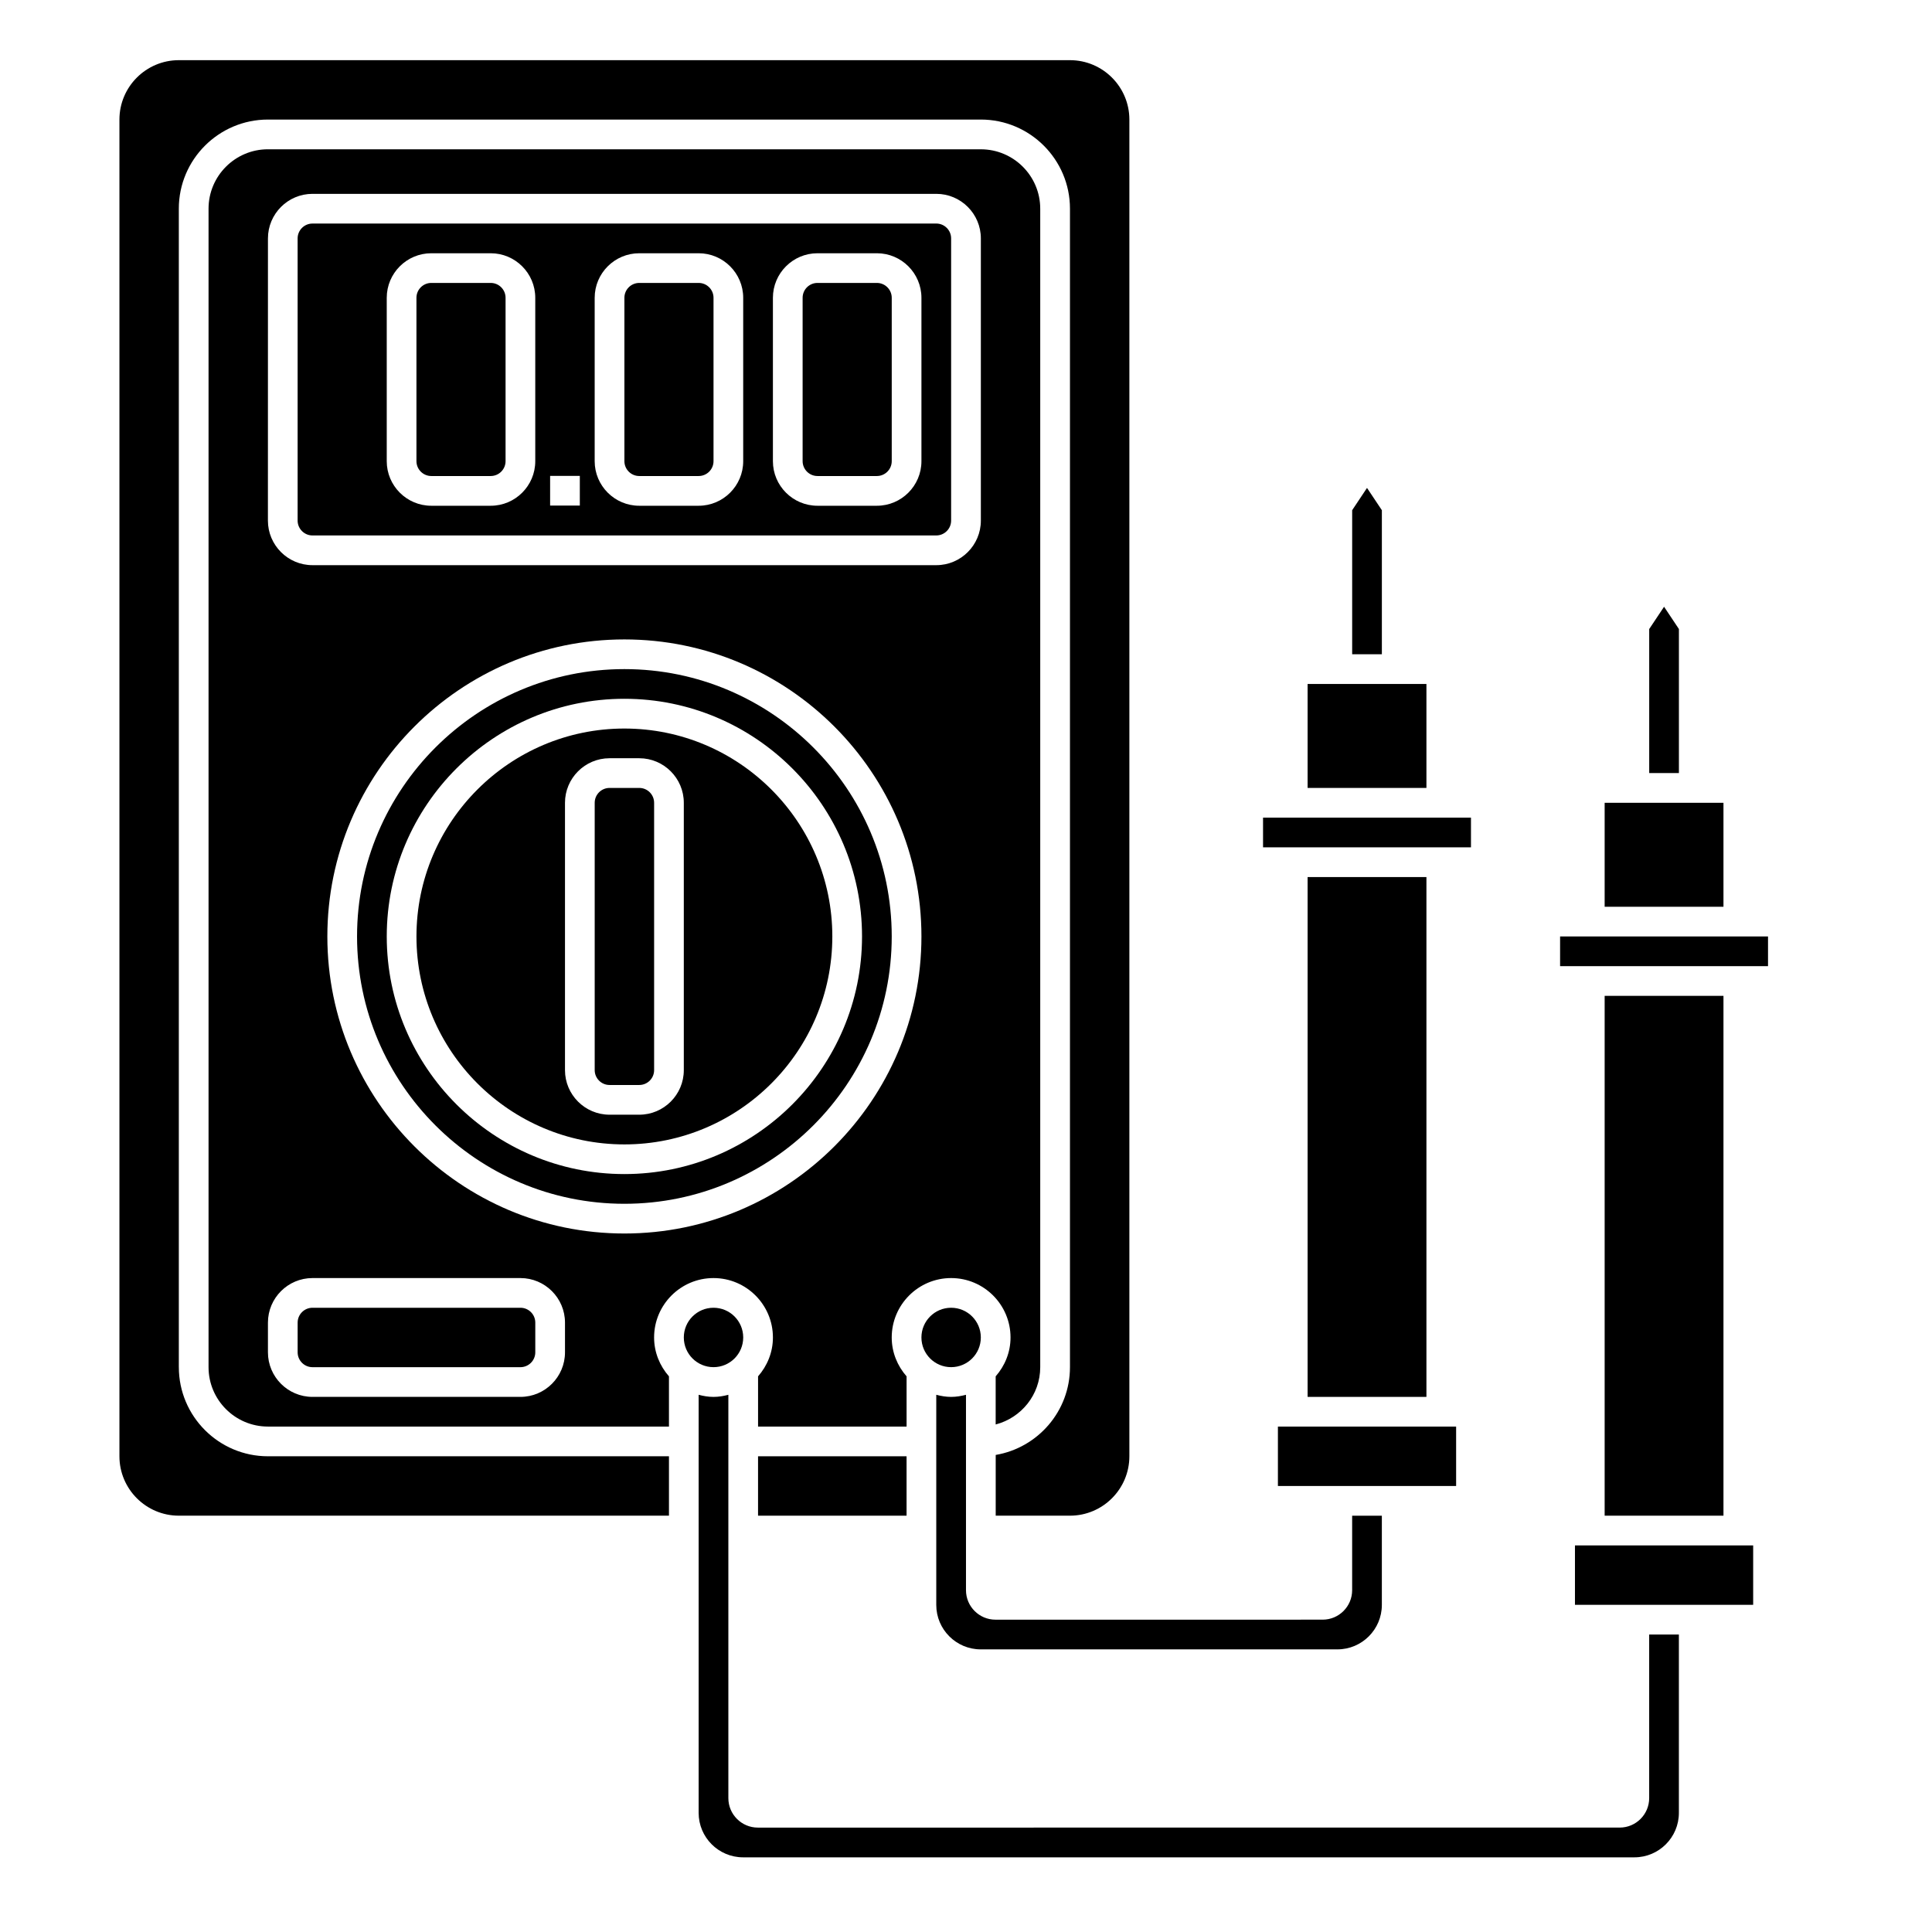
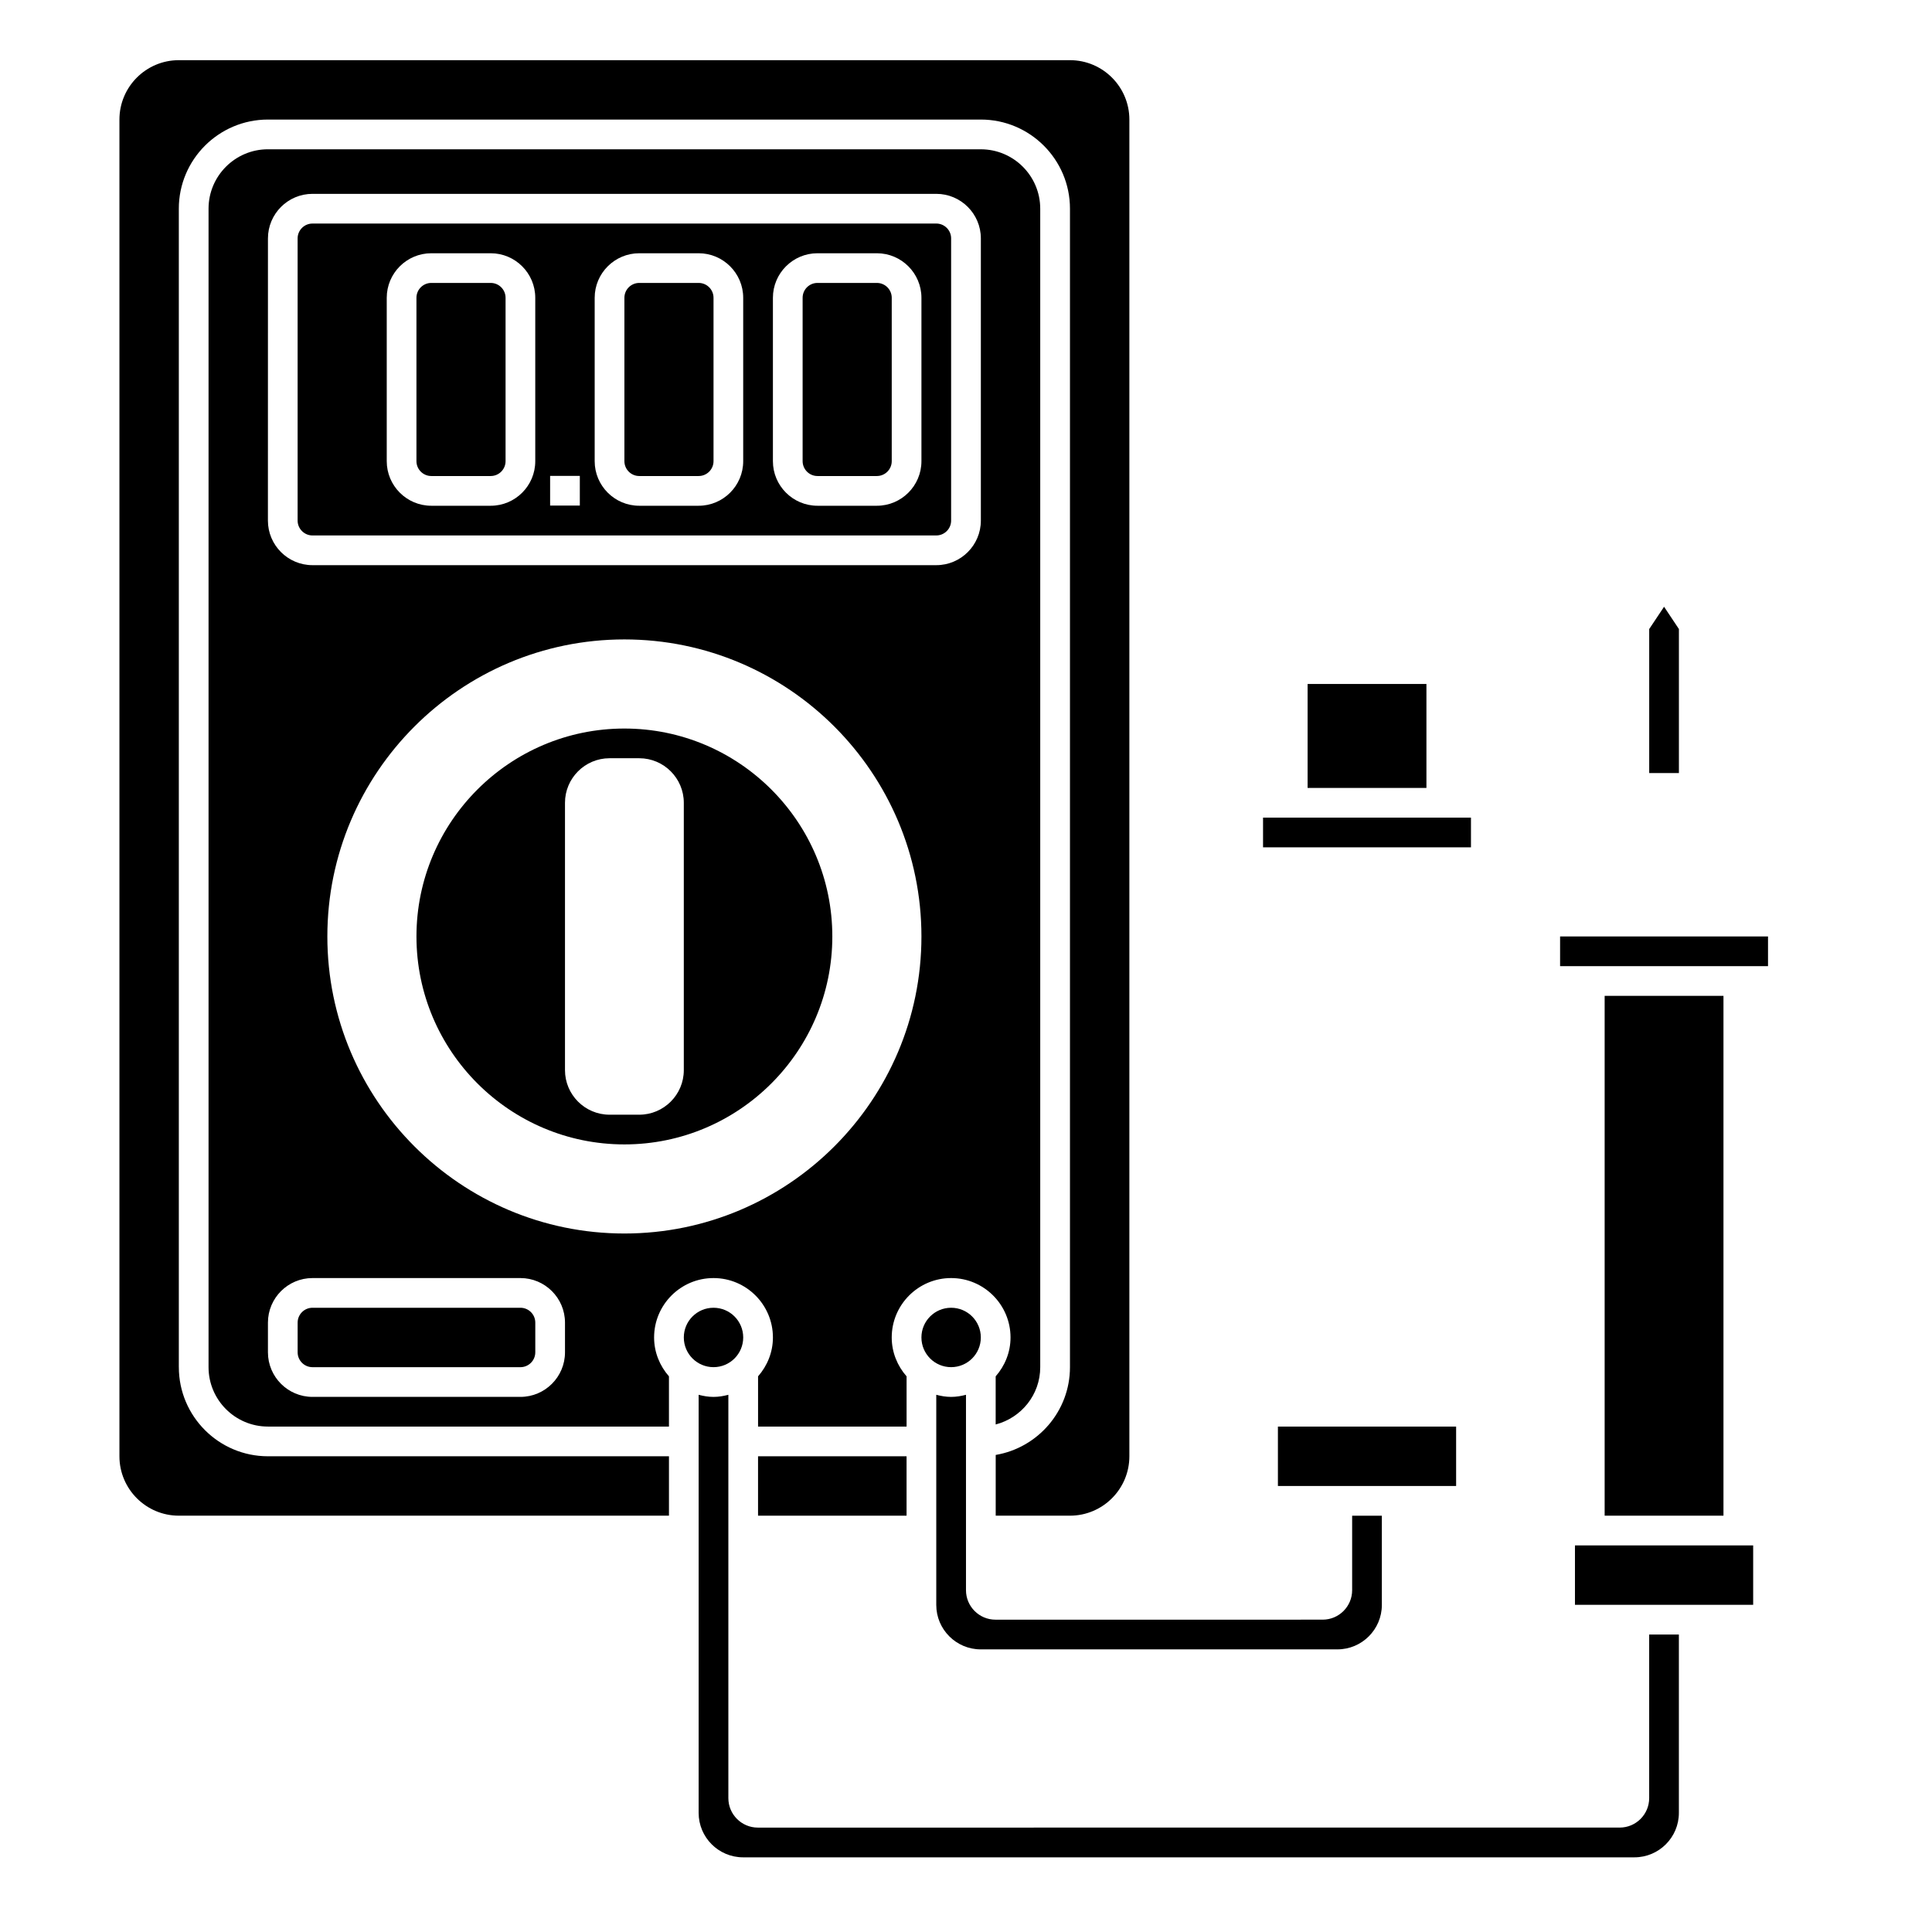
<svg xmlns="http://www.w3.org/2000/svg" fill="#000000" width="800px" height="800px" version="1.1" viewBox="144 144 512 512">
  <g>
    <path d="m478.72 360.68h55.102v7.871h-55.102z" />
    <path d="m258.3 270.15h15.742c2.168 0 3.938-1.762 3.938-3.938v-43.297c0-2.172-1.766-3.938-3.938-3.938h-15.742c-2.168 0-3.938 1.762-3.938 3.938v43.297c0.004 2.172 1.77 3.938 3.938 3.938z" />
    <path d="m490.53 325.26h31.488v27.551h-31.488z" />
    <path d="m226.81 285.9h165.31c2.168 0 3.938-1.762 3.938-3.938v-74.785c0-2.172-1.766-3.938-3.938-3.938l-165.31 0.004c-2.168 0-3.938 1.762-3.938 3.938v74.785c0.004 2.164 1.77 3.934 3.938 3.934zm122.02-62.977c0-6.512 5.297-11.809 11.809-11.809h15.742c6.512 0 11.809 5.297 11.809 11.809v43.297c0 6.512-5.297 11.809-11.809 11.809h-15.742c-6.512 0-11.809-5.297-11.809-11.809zm-47.234 0c0-6.512 5.297-11.809 11.809-11.809h15.742c6.512 0 11.809 5.297 11.809 11.809v43.297c0 6.512-5.297 11.809-11.809 11.809h-15.742c-6.512 0-11.809-5.297-11.809-11.809zm-11.809 47.188h7.871v7.871h-7.871zm-43.297-47.188c0-6.512 5.297-11.809 11.809-11.809h15.742c6.512 0 11.809 5.297 11.809 11.809v43.297c0 6.512-5.297 11.809-11.809 11.809h-15.742c-6.512 0-11.809-5.297-11.809-11.809z" />
    <path d="m281.92 490.57h-55.105c-2.168 0-3.938 1.762-3.938 3.938v7.871c0 2.172 1.766 3.938 3.938 3.938h55.105c2.168 0 3.938-1.762 3.938-3.938v-7.871c0-2.176-1.77-3.938-3.938-3.938z" />
    <path d="m403.93 498.44c0 4.348-3.523 7.871-7.871 7.871s-7.871-3.523-7.871-7.871 3.523-7.871 7.871-7.871 7.871 3.523 7.871 7.871" />
    <path d="m191.39 506.31v-307.01c0-13.023 10.594-23.617 23.617-23.617h188.93c13.023 0 23.617 10.594 23.617 23.617v307.01c0 11.68-8.531 21.375-19.68 23.262v16.098h19.68c8.684 0 15.742-7.062 15.742-15.742v-354.24c0-8.684-7.062-15.742-15.742-15.742h-236.16c-8.684 0-15.742 7.062-15.742 15.742v354.24c0 8.684 7.062 15.742 15.742 15.742h129.89v-15.742h-106.27c-13.027 0-23.617-10.594-23.617-23.617z" />
    <path d="m403.9 581.1h94.527c6.496 0 11.777-5.285 11.777-11.777v-23.648h-7.871v19.742c0 4.305-3.504 7.809-7.809 7.809l-86.719 0.004c-4.305 0-7.809-3.508-7.809-7.809v-51.789c-1.266 0.332-2.57 0.559-3.938 0.559s-2.668-0.227-3.938-0.559v55.695c0 6.488 5.285 11.773 11.777 11.773z" />
    <path d="m360.64 270.15h15.742c2.168 0 3.938-1.762 3.938-3.938v-43.297c0-2.172-1.766-3.938-3.938-3.938h-15.742c-2.168 0-3.938 1.762-3.938 3.938v43.297c0.004 2.172 1.77 3.938 3.938 3.938z" />
-     <path d="m490.53 376.43h31.488v137.76h-31.488z" />
-     <path d="m510.21 279.21-3.938-5.906-3.934 5.906v38.172h7.871z" />
    <path d="m313.41 270.15h15.742c2.168 0 3.938-1.762 3.938-3.938v-43.297c0-2.172-1.766-3.938-3.938-3.938h-15.742c-2.168 0-3.938 1.762-3.938 3.938v43.297c0 2.172 1.77 3.938 3.938 3.938z" />
    <path d="m309.47 337.07c-30.387 0-55.105 24.719-55.105 55.105s24.719 55.105 55.105 55.105 55.105-24.719 55.105-55.105-24.719-55.105-55.105-55.105zm15.746 90.527c0 6.512-5.297 11.809-11.809 11.809h-7.871c-6.512 0-11.809-5.297-11.809-11.809v-70.848c0-6.512 5.297-11.809 11.809-11.809h7.871c6.512 0 11.809 5.297 11.809 11.809z" />
    <path d="m344.89 529.93h39.359v15.742h-39.359z" />
    <path d="m340.96 498.44c0 4.348-3.523 7.871-7.871 7.871-4.348 0-7.871-3.523-7.871-7.871s3.523-7.871 7.871-7.871c4.348 0 7.871 3.523 7.871 7.871" />
    <path d="m561.38 553.55h47.227v15.742h-47.227z" />
    <path d="m581.05 620.52c0 4.305-3.504 7.809-7.809 7.809l-228.41 0.004c-4.305 0-7.809-3.508-7.809-7.809v-106.89c-1.266 0.332-2.57 0.559-3.938 0.559-1.367 0-2.668-0.227-3.938-0.559v110.8c0 6.492 5.281 11.777 11.777 11.777h236.22c6.496 0 11.777-5.285 11.777-11.777v-47.262h-7.871z" />
    <path d="m557.44 392.17h55.102v7.871h-55.102z" />
    <path d="m569.25 407.91h31.488v137.76h-31.488z" />
    <path d="m482.66 522.06h47.227v15.742h-47.227z" />
-     <path d="m313.41 352.81h-7.871c-2.168 0-3.938 1.762-3.938 3.938v70.848c0 2.172 1.766 3.938 3.938 3.938h7.871c2.168 0 3.938-1.762 3.938-3.938v-70.848c0-2.172-1.77-3.938-3.938-3.938z" />
-     <path d="m569.25 356.75h31.488v27.551h-31.488z" />
    <path d="m588.93 310.7-3.934-5.906-3.938 5.906v38.172h7.871z" />
-     <path d="m309.47 321.32c-39.066 0-70.848 31.785-70.848 70.848 0 39.066 31.785 70.848 70.848 70.848 39.066 0 70.848-31.785 70.848-70.848 0.004-39.062-31.781-70.848-70.848-70.848zm0 133.82c-34.723 0-62.977-28.254-62.977-62.977 0-34.723 28.254-62.977 62.977-62.977s62.977 28.254 62.977 62.977c0 34.727-28.25 62.977-62.977 62.977z" />
    <path d="m333.09 482.7c8.684 0 15.742 7.062 15.742 15.742 0 3.957-1.516 7.535-3.938 10.305v13.312h39.359v-13.312c-2.422-2.766-3.938-6.344-3.938-10.305 0-8.684 7.062-15.742 15.742-15.742 8.684 0 15.742 7.062 15.742 15.742 0 3.957-1.516 7.535-3.938 10.305v12.754c6.769-1.758 11.809-7.867 11.809-15.184v-307.01c0-8.684-7.062-15.742-15.742-15.742l-188.92-0.004c-8.684 0-15.742 7.062-15.742 15.742v307.01c0 8.684 7.062 15.742 15.742 15.742h106.27v-13.312c-2.422-2.766-3.938-6.344-3.938-10.305 0-8.68 7.059-15.738 15.742-15.738zm-118.08-275.52c0-6.512 5.297-11.809 11.809-11.809h165.31c6.512 0 11.809 5.297 11.809 11.809v74.785c0 6.512-5.297 11.809-11.809 11.809h-165.32c-6.512 0-11.809-5.297-11.809-11.809zm78.719 295.2c0 6.512-5.297 11.809-11.809 11.809h-55.105c-6.512 0-11.809-5.297-11.809-11.809v-7.871c0-6.512 5.297-11.809 11.809-11.809h55.105c6.512 0 11.809 5.297 11.809 11.809zm15.742-31.488c-43.406 0-78.719-35.312-78.719-78.719s35.312-78.719 78.719-78.719 78.719 35.312 78.719 78.719c0.004 43.402-35.312 78.719-78.719 78.719z" />
  </g>
</svg>